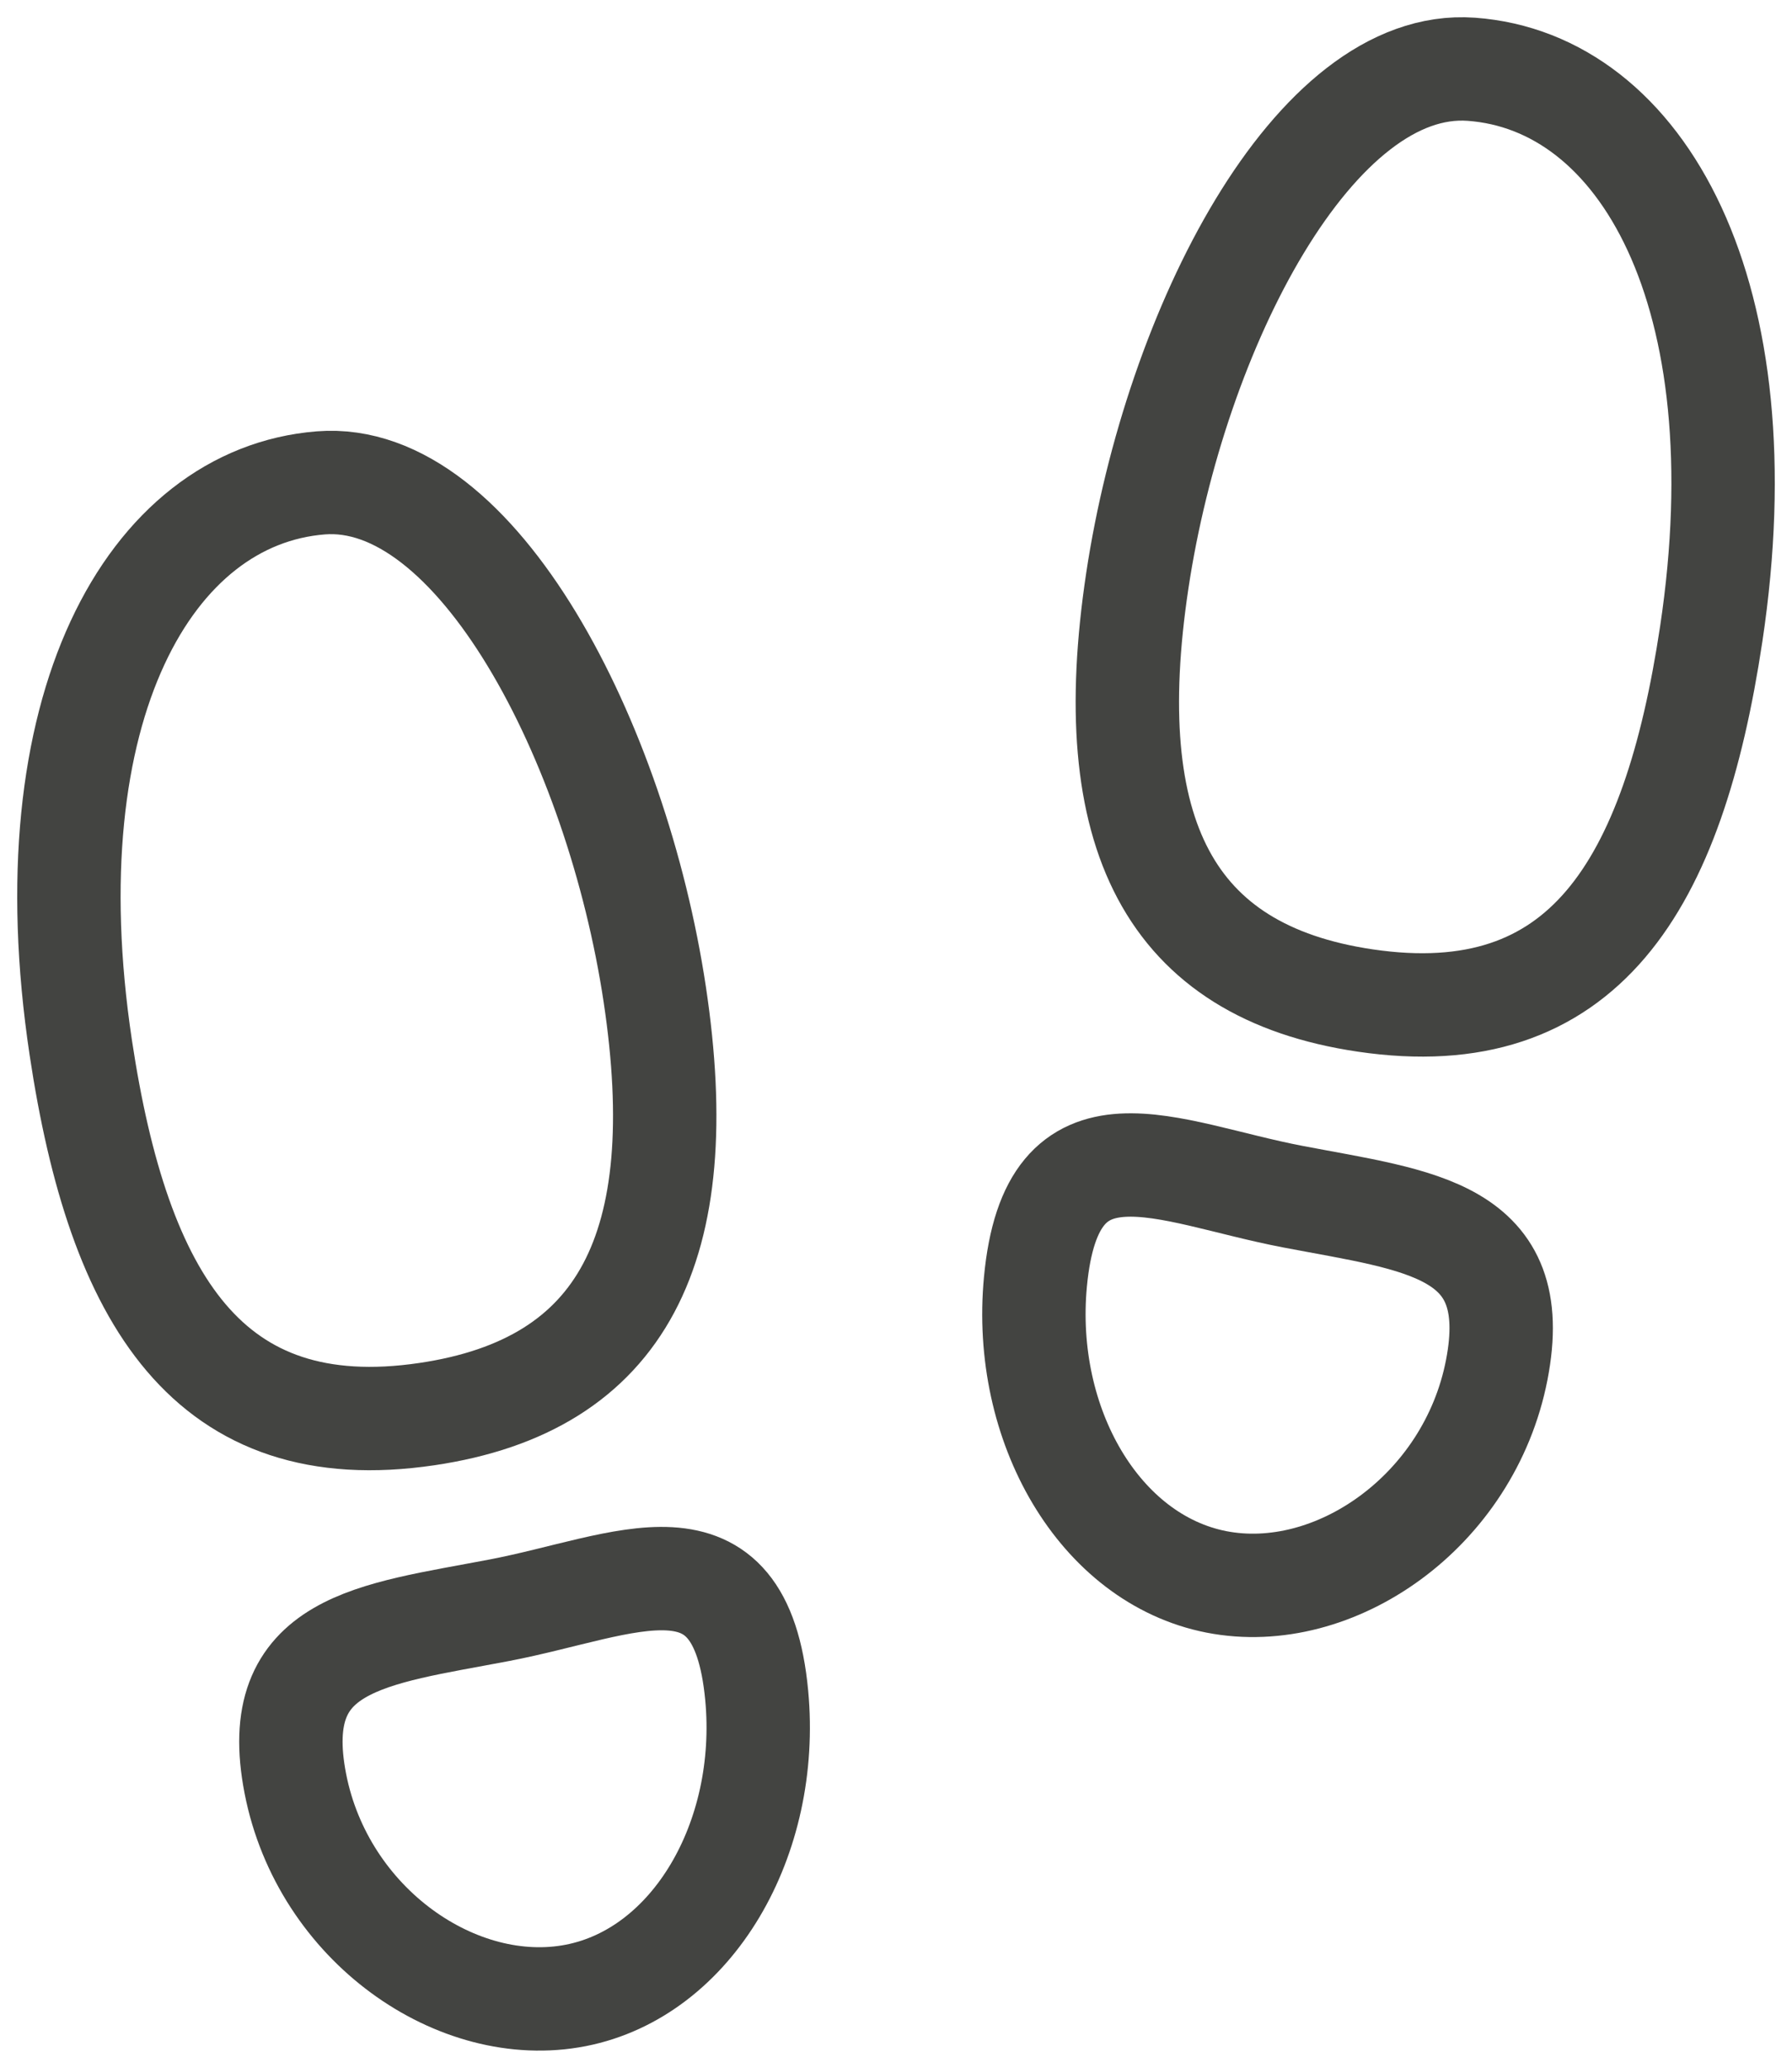
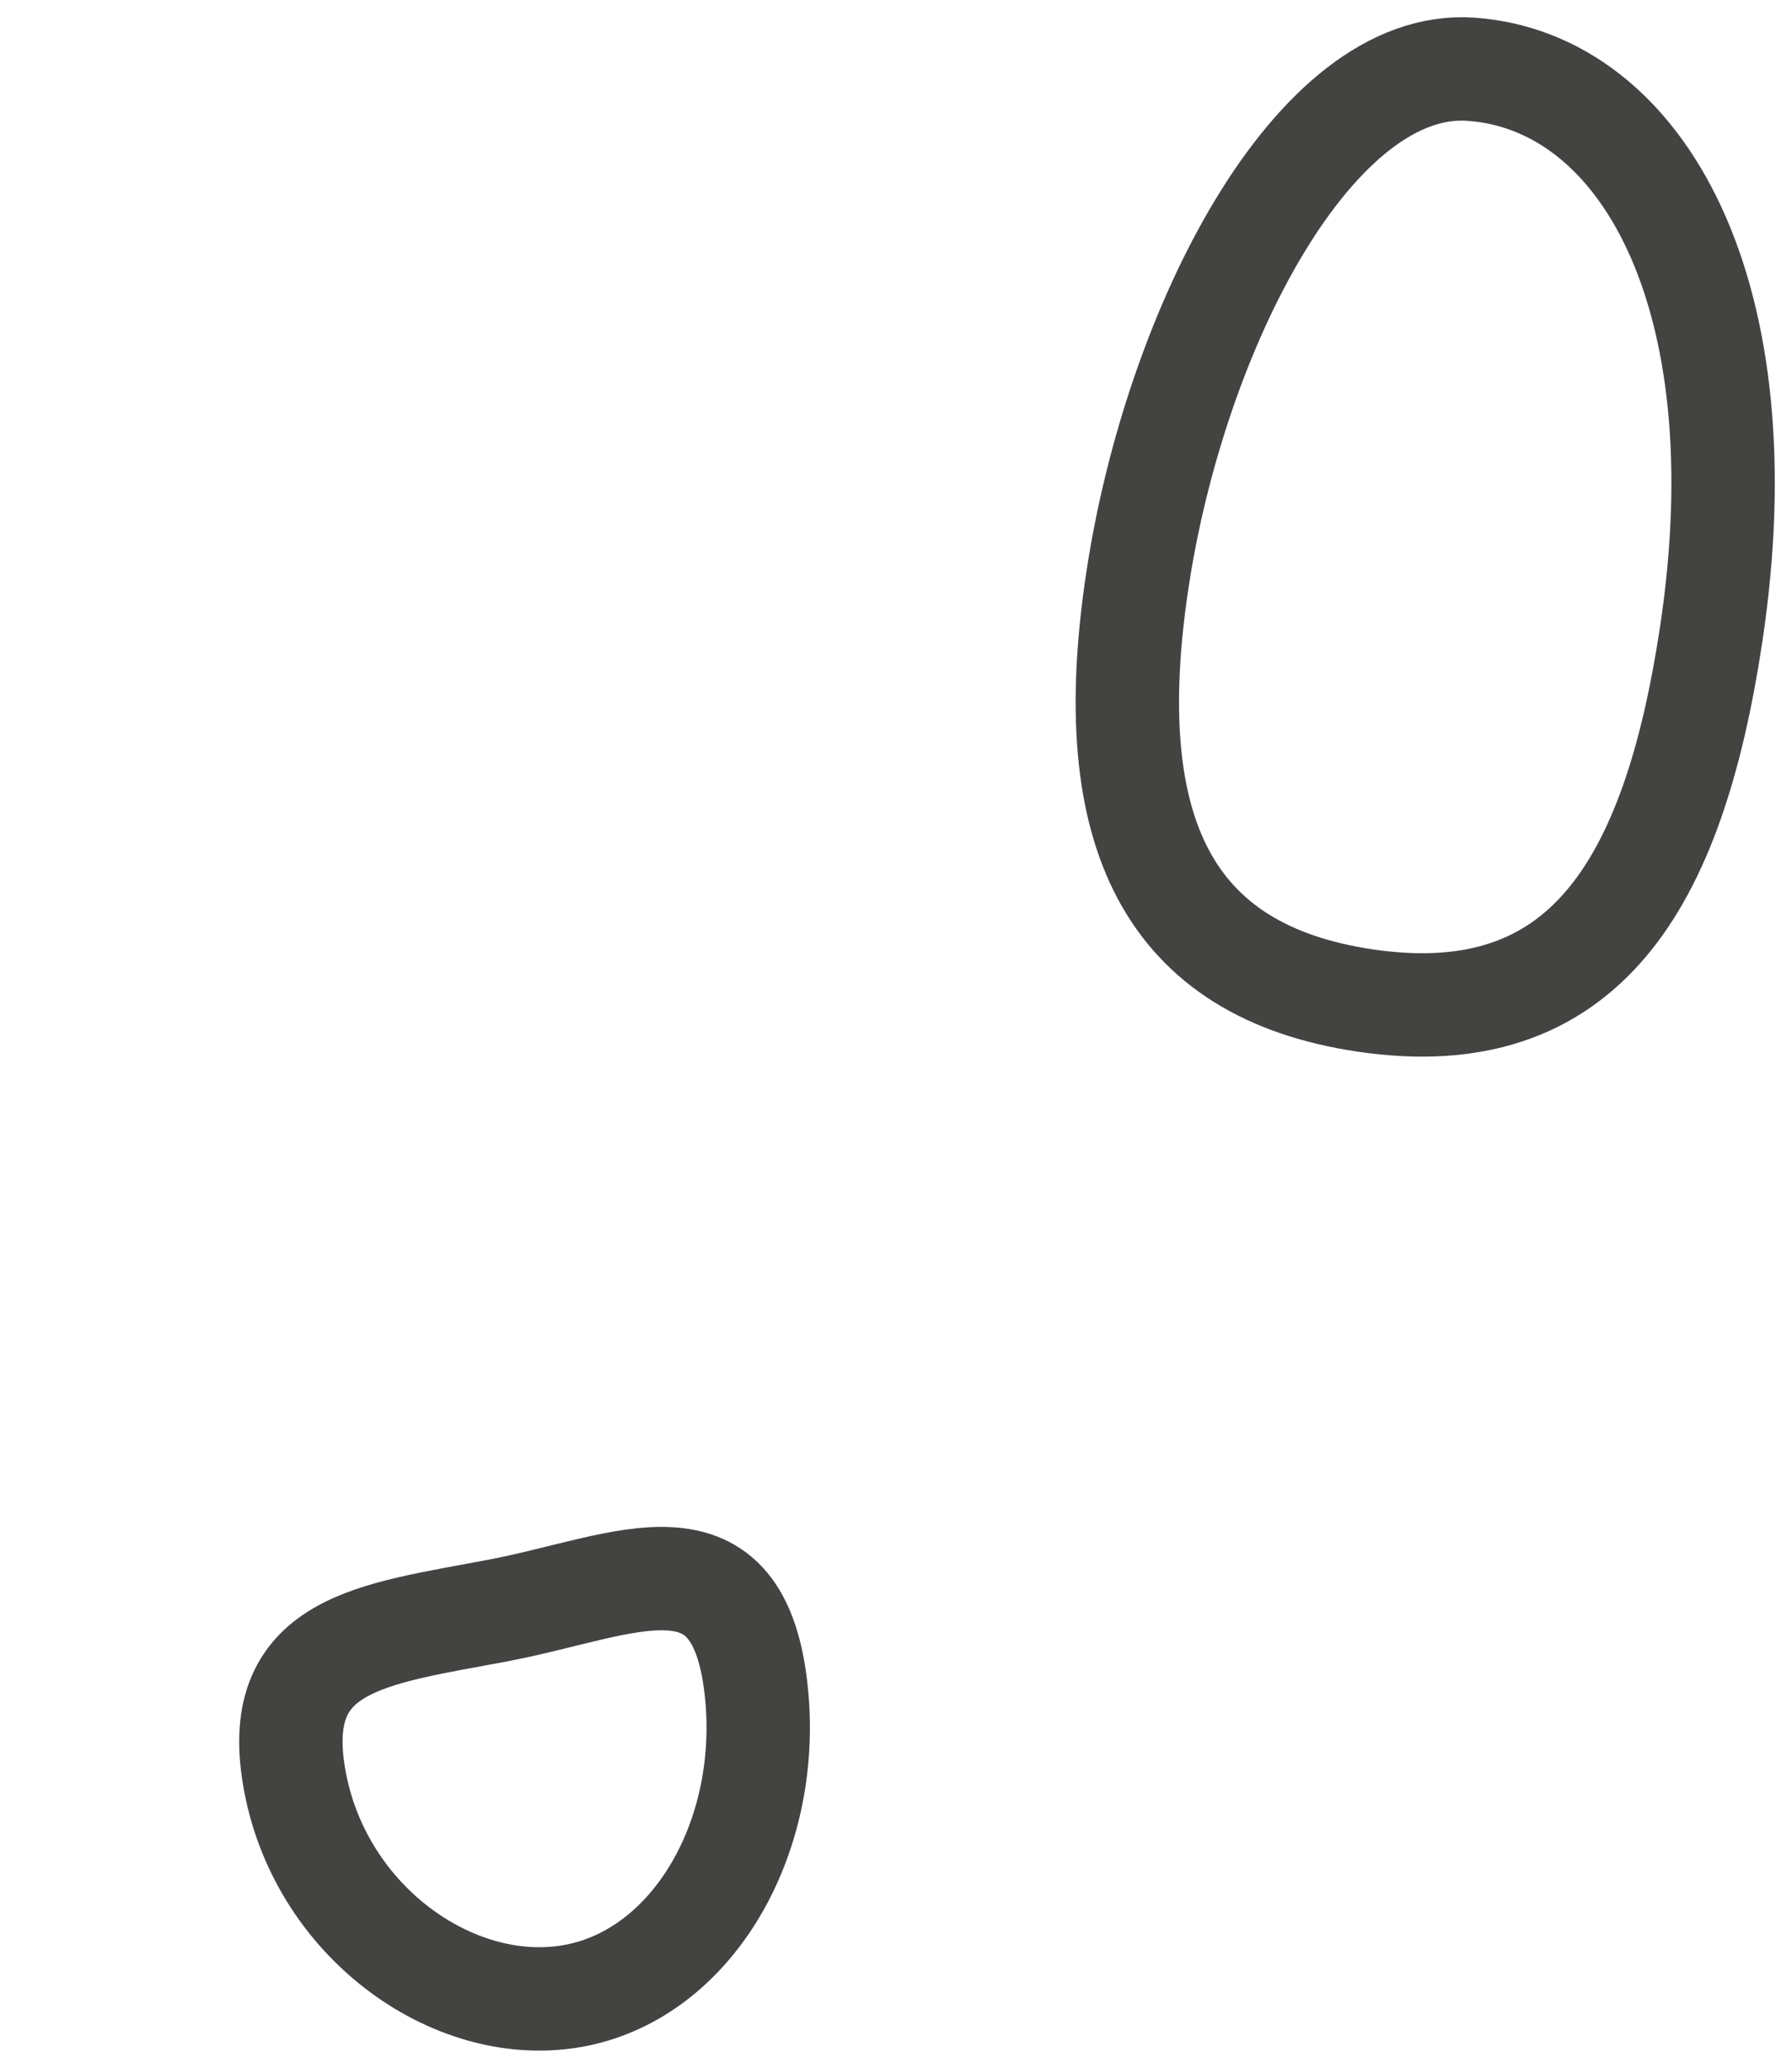
<svg xmlns="http://www.w3.org/2000/svg" width="26" height="30" viewBox="0 0 26 30" fill="none">
-   <path d="M9.5 14.428C10.051 18.092 9.042 20.096 6.193 20.517C3.027 20.985 1.723 18.864 1.172 15.2C0.431 10.27 2.172 7.204 4.654 7.006C6.913 6.827 8.949 10.765 9.5 14.428Z" stroke="#434441" stroke-width="1.5" stroke-miterlimit="10" />
  <path d="M10.979 24.597C11.174 26.677 10.05 28.619 8.354 28.951C6.641 29.286 4.684 27.928 4.285 25.877C3.886 23.825 5.395 23.716 7.243 23.363C9.091 23.01 10.742 22.088 10.979 24.597Z" stroke="#434441" stroke-width="1.5" stroke-miterlimit="10" />
  <path d="M16.501 8.427C15.95 12.091 16.959 14.095 19.807 14.516C22.974 14.984 24.277 12.863 24.828 9.199C25.569 4.268 23.828 1.185 21.347 1.005C19.072 0.84 17.052 4.763 16.501 8.427Z" stroke="#434441" stroke-width="1.5" stroke-miterlimit="10" />
-   <path d="M15.023 18.597C14.827 20.676 15.951 22.618 17.648 22.951C19.36 23.286 21.317 21.928 21.716 19.876C22.115 17.825 20.607 17.716 18.758 17.362C16.91 17.009 15.259 16.087 15.023 18.597V18.597Z" stroke="#434441" stroke-width="1.5" stroke-miterlimit="10" />
</svg>